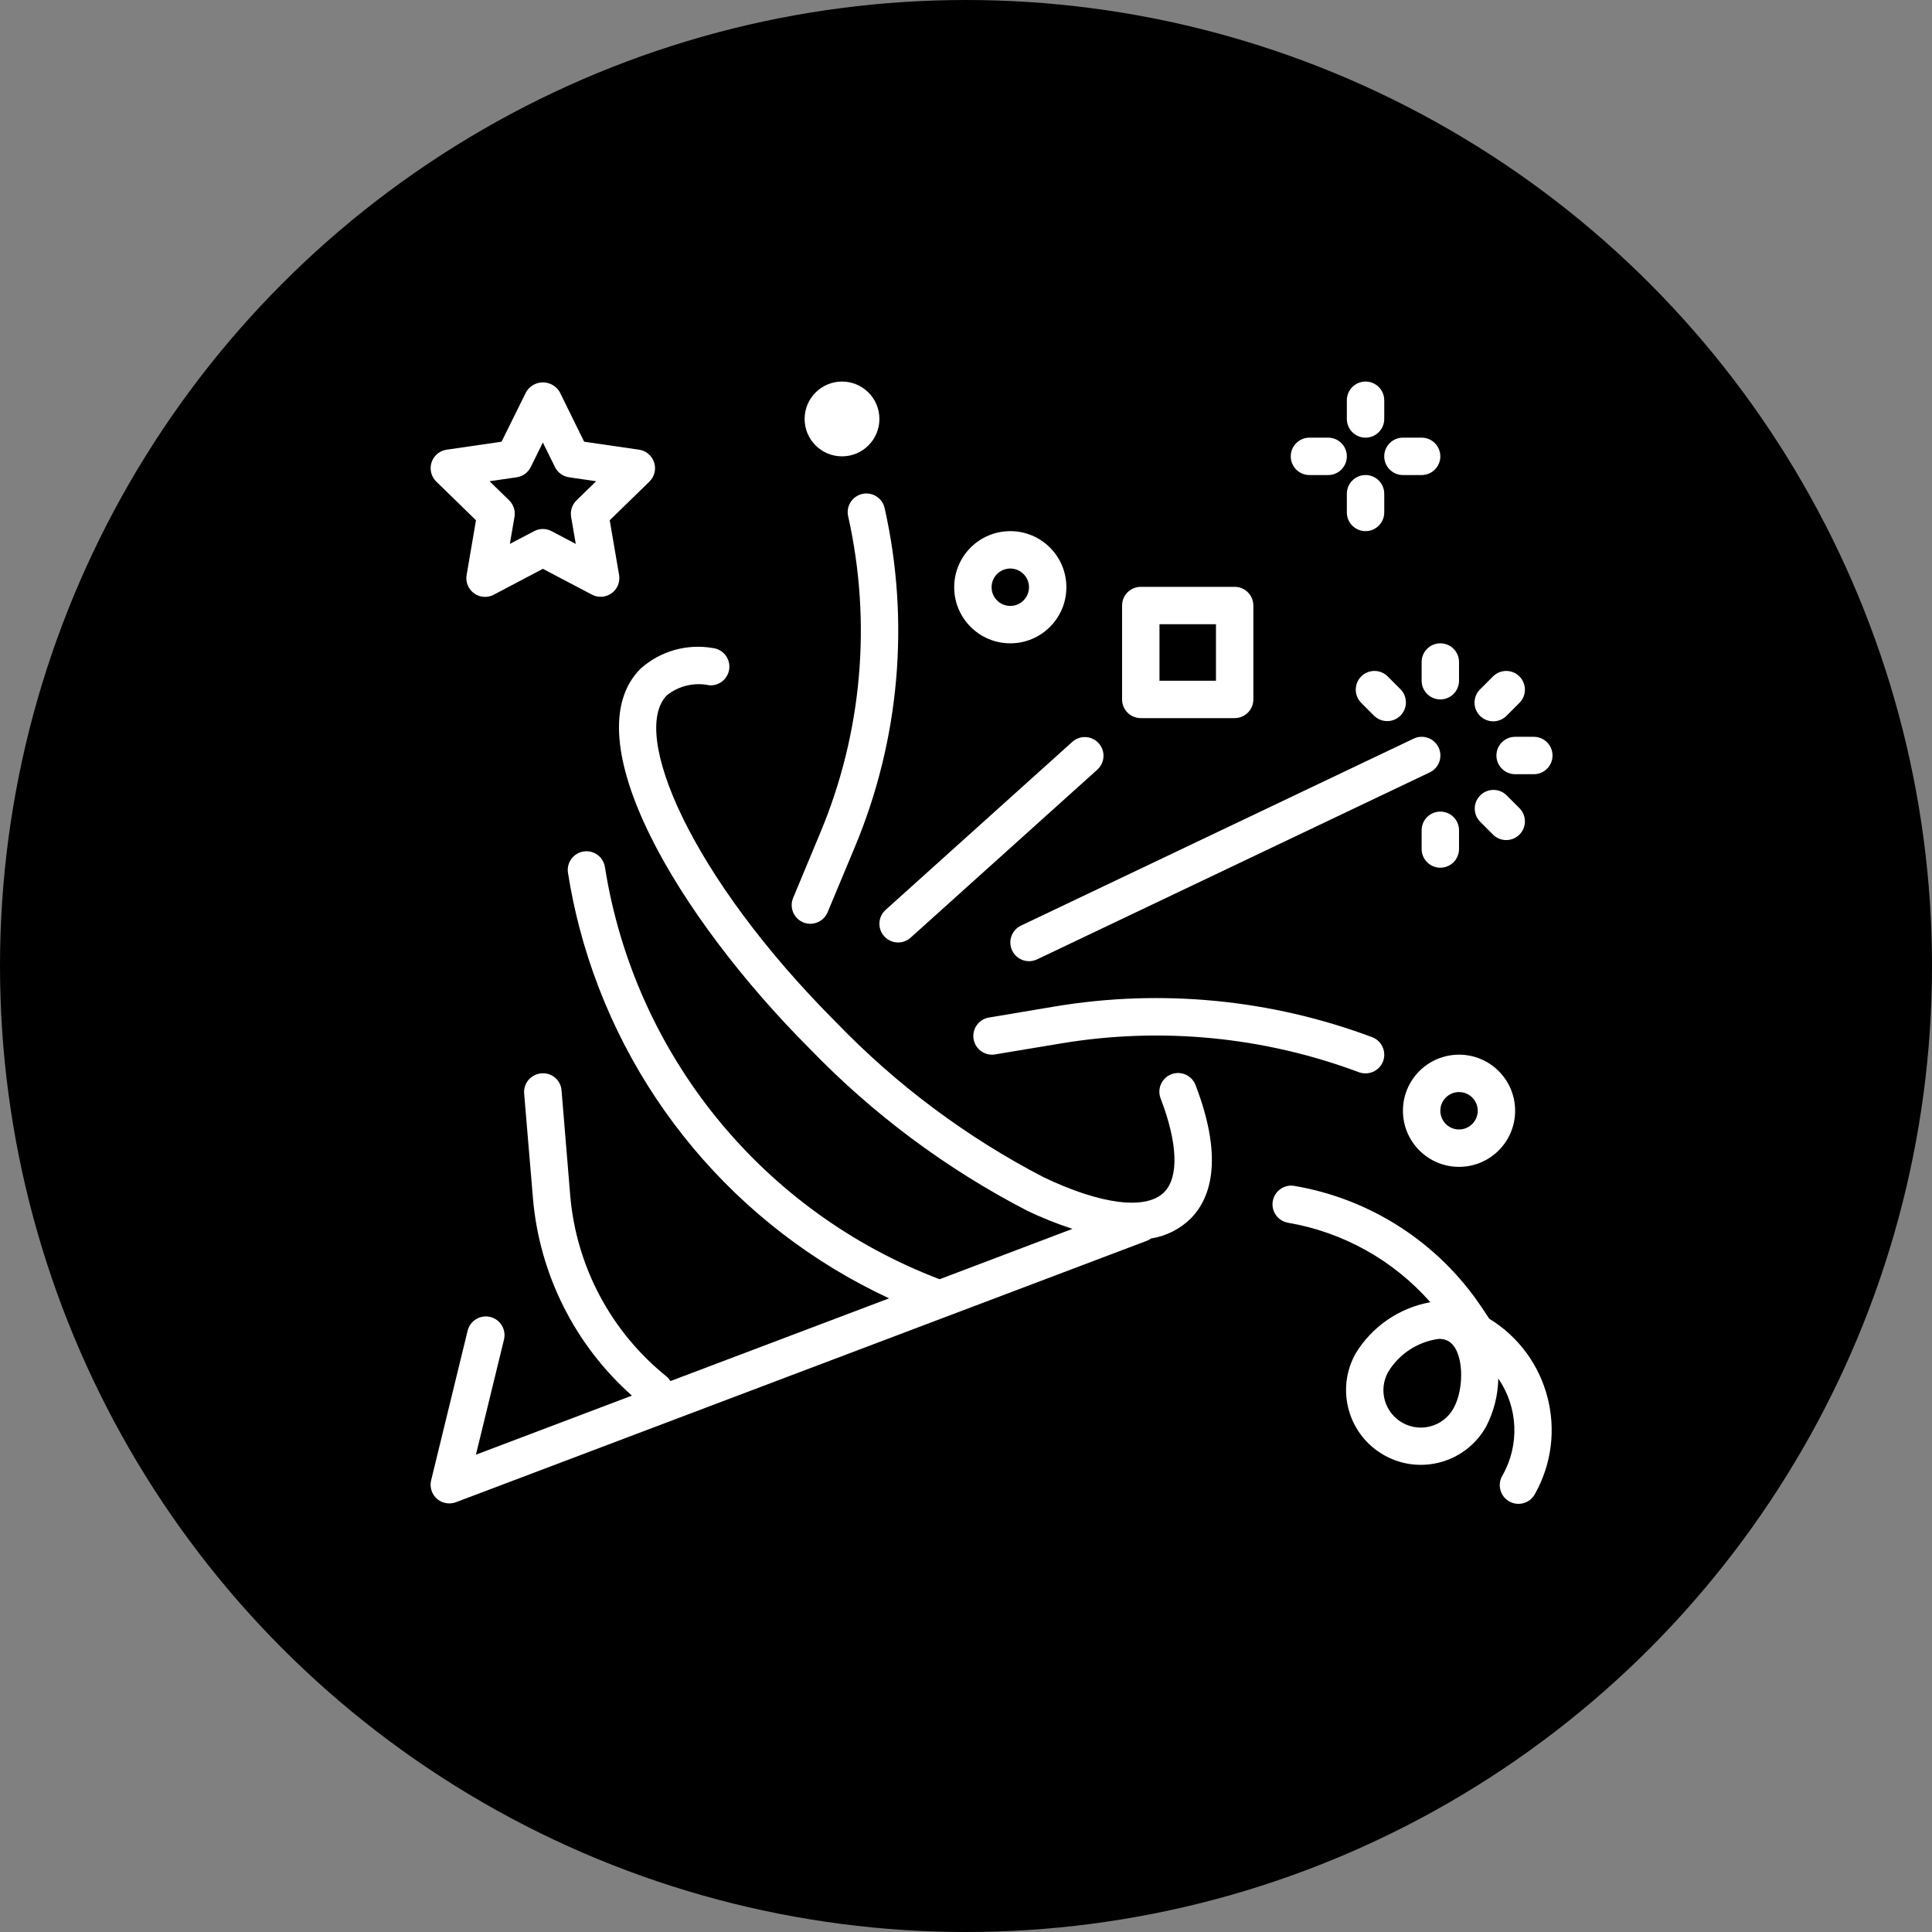
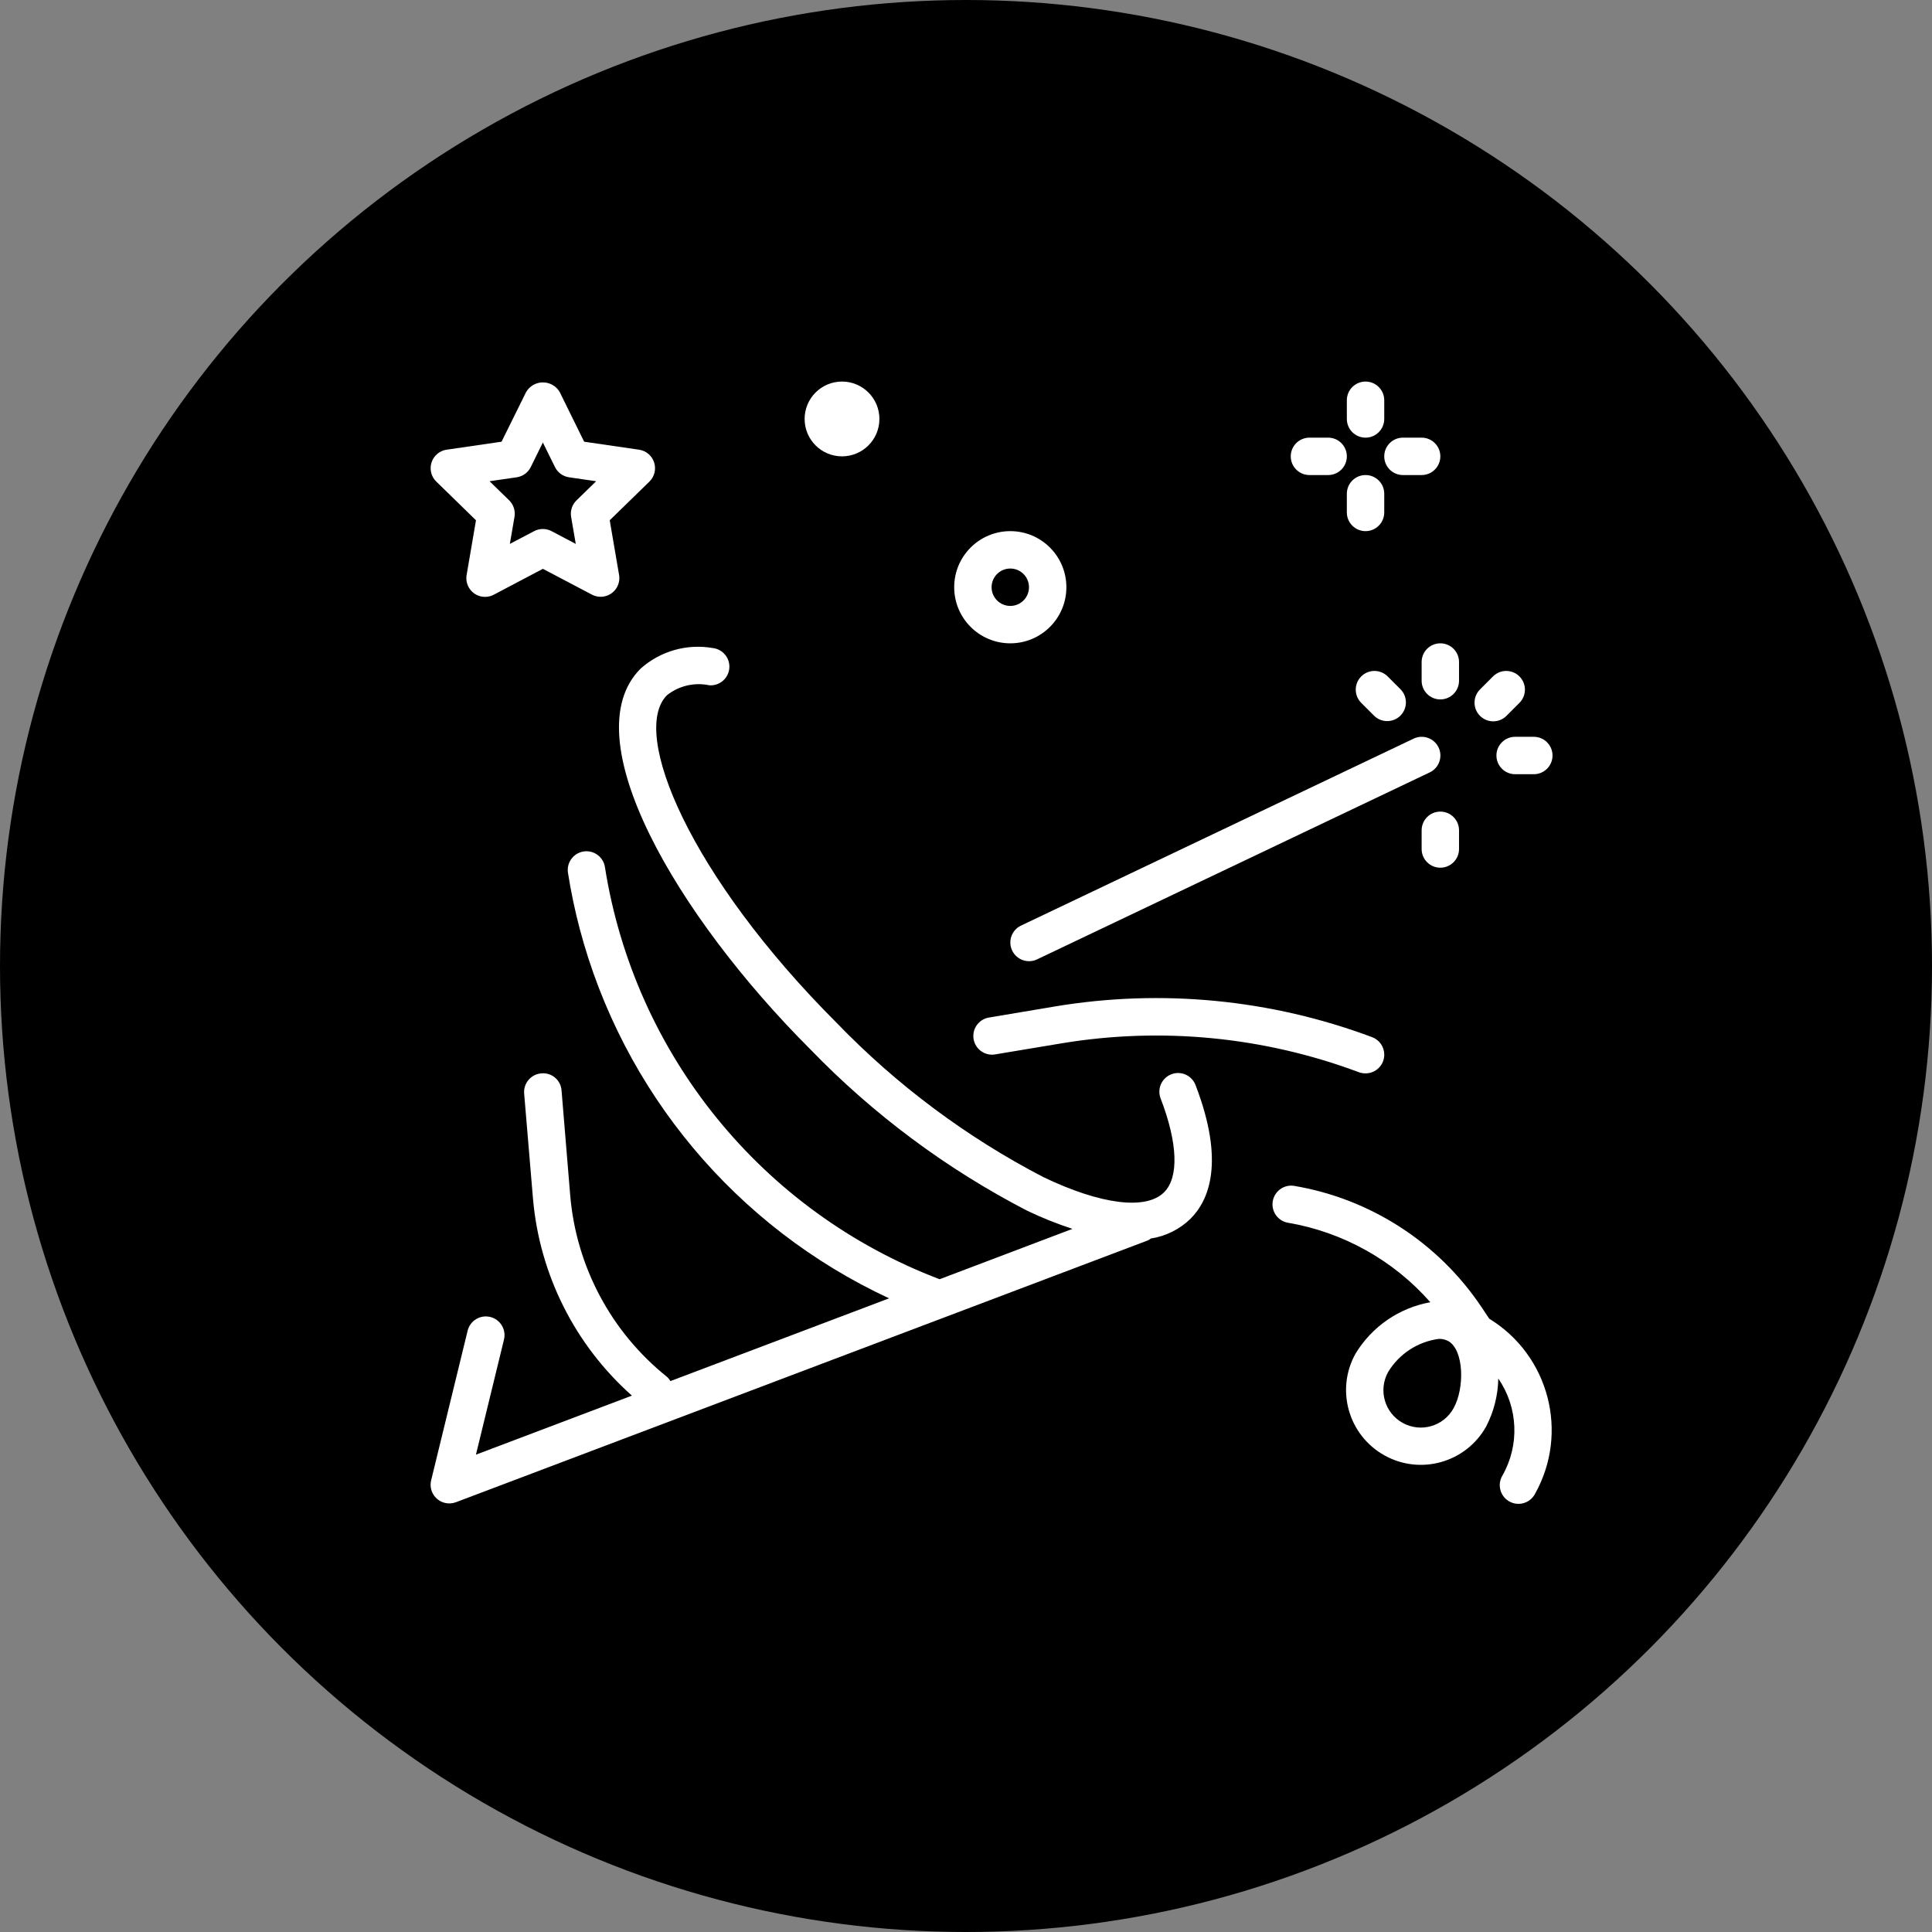
<svg xmlns="http://www.w3.org/2000/svg" version="1.1" x="0px" y="0px" width="482.717px" height="482.717px" viewBox="0 0 482.717 482.717" style="enable-background:new 0 0 482.717 482.717;" xml:space="preserve">
  <rect x="0" y="0" width="482.717" height="482.717" fill="#808080" stroke="none" />
  <style type="text/css">
	.st0{fill:#FFFFFF;}
</style>
  <defs>
</defs>
  <circle id="XMLID_150_" cx="241.359" cy="241.359" r="241.359" />
  <g id="XMLID_76_">
    <g id="XMLID_147_">
      <g id="XMLID_148_">
        <path id="XMLID_149_" class="st0" d="M298.739,271.184c-0.875-2.428-3.552-3.686-5.979-2.811     c-2.428,0.875-3.686,3.552-2.811,5.979c0.022,0.06,0.044,0.119,0.068,0.178c4.261,11.119,4.569,19.621,0.841,23.358     c-4.522,4.513-15.786,3.102-30.137-3.765c-19.213-9.976-36.678-23.009-51.711-38.588c-36.593-36.598-51.692-72.509-42.353-81.847     c2.98-2.353,6.853-3.257,10.567-2.467c2.573,0.189,4.812-1.744,5.002-4.317c0.183-2.487-1.62-4.679-4.095-4.98     c-6.495-1.149-13.159,0.745-18.079,5.139c-17.117,17.112,9.049,61.75,42.353,95.059c15.779,16.329,34.114,29.976,54.285,40.405     c3.653,1.749,7.417,3.255,11.268,4.508l-33.192,12.585c-44.322-16.851-76.229-56.144-83.623-102.982     c-0.4-2.549-2.791-4.292-5.34-3.891c-2.549,0.4-4.291,2.791-3.891,5.34c0.733,4.672,1.714,9.343,2.915,13.912     c10.758,40.76,39.092,74.62,77.316,92.396l-54.63,20.672c-0.251-0.418-0.566-0.793-0.934-1.112     c-13.884-11.147-22.596-27.495-24.106-45.236l-2.168-26.25c-0.171-2.543-2.371-4.467-4.915-4.296     c-0.048,0.004-0.097,0.007-0.145,0.012c-2.572,0.204-4.491,2.456-4.287,5.027c0.001,0.01,0.002,0.022,0.003,0.032l2.205,26.241     c1.642,18.963,10.488,36.575,24.718,49.216l-38.971,14.753l7.007-28.759c0.611-2.508-0.926-5.037-3.434-5.648     s-5.037,0.926-5.648,3.434l-9.114,37.373c-0.614,2.506,0.919,5.035,3.425,5.649c0.919,0.225,1.884,0.166,2.769-0.169     l172.851-65.403c0.275-0.134,0.535-0.297,0.776-0.486c3.741-0.575,7.209-2.304,9.918-4.947     C302.093,299.868,306.078,290.324,298.739,271.184z" />
      </g>
    </g>
    <g id="XMLID_144_">
      <g id="XMLID_145_">
        <path id="XMLID_146_" class="st0" d="M342.826,259.136c-25.254-9.454-52.55-12.105-79.152-7.685l-16.692,2.803     c-2.534,0.487-4.193,2.936-3.706,5.469c0.471,2.448,2.78,4.095,5.247,3.743l16.687-2.78c24.983-4.154,50.619-1.663,74.335,7.222     c0.526,0.186,1.081,0.28,1.64,0.276c2.58,0.004,4.675-2.084,4.679-4.664C345.869,261.568,344.656,259.819,342.826,259.136z" />
      </g>
    </g>
    <g id="XMLID_141_">
      <g id="XMLID_142_">
        <path id="XMLID_143_" class="st0" d="M359.433,186.758c-1.11-2.33-3.897-3.319-6.227-2.21l-98.105,46.717     c-2.329,1.109-3.319,3.896-2.21,6.226c0,0.001,0.001,0.001,0.001,0.001c1.109,2.329,3.896,3.319,6.226,2.21     c0.001,0,0.001-0.001,0.001-0.001l98.105-46.717C359.554,191.876,360.543,189.088,359.433,186.758z" />
      </g>
    </g>
    <g id="XMLID_138_">
      <g id="XMLID_139_">
-         <path id="XMLID_140_" class="st0" d="M221.05,127.04c-0.514-2.529-2.98-4.162-5.508-3.648c-2.529,0.514-4.162,2.98-3.648,5.508     c0.011,0.056,0.024,0.112,0.037,0.167c5.913,26.418,3.476,54.02-6.975,78.993l-6.793,16.299     c-0.982,2.375,0.139,5.097,2.509,6.092c0.568,0.239,1.178,0.361,1.794,0.36c1.886,0,3.586-1.133,4.312-2.873l6.797-16.281     C224.772,184.907,227.384,155.339,221.05,127.04z" />
-       </g>
+         </g>
    </g>
    <g id="XMLID_133_">
      <g id="XMLID_134_">
-         <path id="XMLID_135_" class="st0" d="M364.544,263.513c-7.74,0-14.015,6.275-14.015,14.015s6.275,14.015,14.015,14.015     c7.74,0,14.015-6.275,14.015-14.015S372.284,263.513,364.544,263.513z M364.544,282.2c-2.58,0-4.672-2.092-4.672-4.672     s2.092-4.672,4.672-4.672c2.58,0,4.672,2.092,4.672,4.672S367.124,282.2,364.544,282.2z" />
-       </g>
+         </g>
    </g>
    <g id="XMLID_128_">
      <g id="XMLID_129_">
        <path id="XMLID_130_" class="st0" d="M252.424,132.707c-7.74,0-14.015,6.275-14.015,14.015s6.275,14.015,14.015,14.015     c7.74,0,14.015-6.275,14.015-14.015S260.165,132.707,252.424,132.707z M252.424,151.394c-2.58,0-4.672-2.092-4.672-4.672     c0-2.58,2.092-4.672,4.672-4.672c2.58,0,4.672,2.092,4.672,4.672C257.096,149.302,255.004,151.394,252.424,151.394z" />
      </g>
    </g>
    <g id="XMLID_125_">
      <g id="XMLID_126_">
        <circle id="XMLID_127_" class="st0" cx="210.38" cy="104.677" r="9.343" />
      </g>
    </g>
    <g id="XMLID_122_">
      <g id="XMLID_123_">
        <path id="XMLID_124_" class="st0" d="M341.186,118.692c-2.58,0-4.672,2.092-4.672,4.672v4.672c0,2.58,2.092,4.672,4.672,4.672     s4.672-2.092,4.672-4.672v-4.672C345.858,120.784,343.766,118.692,341.186,118.692z" />
      </g>
    </g>
    <g id="XMLID_119_">
      <g id="XMLID_120_">
        <path id="XMLID_121_" class="st0" d="M341.186,95.334c-2.58,0-4.672,2.092-4.672,4.672v4.672c0,2.58,2.092,4.672,4.672,4.672     s4.672-2.092,4.672-4.672v-4.672C345.858,97.425,343.766,95.334,341.186,95.334z" />
      </g>
    </g>
    <g id="XMLID_116_">
      <g id="XMLID_117_">
        <path id="XMLID_118_" class="st0" d="M355.201,109.349h-4.672c-2.58,0-4.672,2.092-4.672,4.672s2.092,4.672,4.672,4.672h4.672     c2.58,0,4.672-2.092,4.672-4.672S357.781,109.349,355.201,109.349z" />
      </g>
    </g>
    <g id="XMLID_113_">
      <g id="XMLID_114_">
        <path id="XMLID_115_" class="st0" d="M331.843,109.349h-4.672c-2.58,0-4.672,2.092-4.672,4.672s2.092,4.672,4.672,4.672h4.672     c2.58,0,4.672-2.092,4.672-4.672S334.422,109.349,331.843,109.349z" />
      </g>
    </g>
    <g id="XMLID_108_">
      <g id="XMLID_109_">
-         <path id="XMLID_110_" class="st0" d="M308.484,146.624h-23.456c-2.58,0-4.672,2.092-4.672,4.672v23.456     c0,2.58,2.092,4.672,4.672,4.672h23.456c2.58,0,4.672-2.092,4.672-4.672v-23.456     C313.156,148.716,311.064,146.624,308.484,146.624z M303.813,170.08H289.7v-14.113h14.113V170.08z" />
-       </g>
+         </g>
    </g>
    <g id="XMLID_105_">
      <g id="XMLID_106_">
-         <path id="XMLID_107_" class="st0" d="M274.452,185.634c-1.715-1.831-4.569-1.98-6.466-0.339l-46.717,42.045     c-1.917,1.726-2.071,4.679-0.346,6.596c1.726,1.917,4.679,2.071,6.596,0.346l46.717-42.045     C276.12,190.474,276.216,187.518,274.452,185.634z" />
-       </g>
+         </g>
    </g>
    <g id="XMLID_102_">
      <g id="XMLID_103_">
        <path id="XMLID_104_" class="st0" d="M359.872,202.782c-2.58,0-4.672,2.092-4.672,4.672v4.672c0,2.58,2.092,4.672,4.672,4.672     s4.672-2.092,4.672-4.672v-4.672C364.544,204.874,362.452,202.782,359.872,202.782z" />
      </g>
    </g>
    <g id="XMLID_99_">
      <g id="XMLID_100_">
-         <path id="XMLID_101_" class="st0" d="M379.694,201.978l-3.303-3.303c-1.856-1.793-4.813-1.741-6.606,0.114     c-1.748,1.81-1.748,4.68,0,6.491l3.303,3.303c1.856,1.793,4.813,1.741,6.606-0.114     C381.443,206.659,381.443,203.789,379.694,201.978z" />
-       </g>
+         </g>
    </g>
    <g id="XMLID_96_">
      <g id="XMLID_97_">
        <path id="XMLID_98_" class="st0" d="M383.231,184.095h-4.672c-2.58,0-4.672,2.092-4.672,4.672c0,2.58,2.092,4.672,4.672,4.672     h4.672c2.58,0,4.672-2.092,4.672-4.672C387.902,186.187,385.811,184.095,383.231,184.095z" />
      </g>
    </g>
    <g id="XMLID_93_">
      <g id="XMLID_94_">
        <path id="XMLID_95_" class="st0" d="M379.58,168.95c-1.81-1.748-4.68-1.748-6.491,0l-3.303,3.303     c-1.824,1.825-1.824,4.783,0.001,6.607c0.876,0.875,2.064,1.368,3.302,1.368l0,0c1.239,0,2.427-0.493,3.303-1.369l3.303-3.303     C381.487,173.7,381.436,170.742,379.58,168.95z" />
      </g>
    </g>
    <g id="XMLID_90_">
      <g id="XMLID_91_">
        <path id="XMLID_92_" class="st0" d="M359.872,160.737c-2.58,0-4.672,2.092-4.672,4.672v4.672c0,2.58,2.092,4.672,4.672,4.672     s4.672-2.092,4.672-4.672v-4.672C364.544,162.829,362.452,160.737,359.872,160.737z" />
      </g>
    </g>
    <g id="XMLID_87_">
      <g id="XMLID_88_">
        <path id="XMLID_89_" class="st0" d="M349.959,172.253l-3.303-3.303c-1.856-1.792-4.813-1.741-6.606,0.114     c-1.748,1.81-1.748,4.68,0,6.491l3.303,3.303c1.856,1.793,4.813,1.741,6.606-0.114     C351.708,176.933,351.708,174.063,349.959,172.253z" />
      </g>
    </g>
    <g id="XMLID_82_">
      <g id="XMLID_83_">
        <path id="XMLID_84_" class="st0" d="M163.434,115.534c-0.55-1.69-2.012-2.921-3.77-3.177l-13.711-1.995l-6.115-12.422     c-1.363-2.314-4.344-3.086-6.658-1.723c-0.711,0.419-1.304,1.011-1.723,1.723l-6.143,12.422l-13.711,1.995     c-2.554,0.368-4.325,2.738-3.956,5.291c0.147,1.017,0.624,1.956,1.359,2.674l9.918,9.67l-2.336,13.655     c-0.448,2.541,1.247,4.964,3.788,5.413c1.023,0.18,2.077,0.015,2.995-0.47l12.263-6.466l12.263,6.447     c2.284,1.201,5.108,0.323,6.309-1.961c0.478-0.909,0.643-1.95,0.469-2.963l-2.336-13.655l9.923-9.67     C163.532,119.079,163.986,117.223,163.434,115.534z M144.042,125.017c-1.1,1.072-1.603,2.616-1.345,4.13l1.159,6.751l-6.05-3.191     c-1.36-0.714-2.985-0.714-4.345,0l-6.073,3.186l1.159-6.751c0.262-1.508-0.232-3.05-1.322-4.125l-4.91-4.779l6.779-0.986     c1.522-0.221,2.837-1.177,3.518-2.555l3.023-6.134l3.027,6.134c0.68,1.378,1.993,2.333,3.513,2.555l6.774,0.986L144.042,125.017z     " />
      </g>
    </g>
    <g id="XMLID_77_">
      <g id="XMLID_78_">
        <path id="XMLID_79_" class="st0" d="M372.122,329.5h-0.019l-1.925-2.887c-10.792-16.139-27.762-27.113-46.908-30.333     c-2.554-0.364-4.92,1.411-5.285,3.965c-0.352,2.468,1.295,4.777,3.743,5.247c13.809,2.344,26.394,9.36,35.649,19.873     c-7.781,1.4-14.587,6.073-18.687,12.833c-5.031,9.011-1.805,20.394,7.206,25.425c9.011,5.031,20.394,1.805,25.425-7.206     c1.922-3.71,2.959-7.815,3.032-11.992c4.971,7.219,5.368,16.647,1.023,24.26c-1.316,2.219-0.585,5.085,1.634,6.401     c2.219,1.316,5.085,0.585,6.401-1.635c0.042-0.071,0.082-0.143,0.121-0.217C392.088,357.958,387.05,338.652,372.122,329.5z      M363.175,351.859c-2.493,4.518-8.177,6.159-12.695,3.665c-4.517-2.493-6.159-8.177-3.665-12.695     c0.014-0.025,0.028-0.051,0.042-0.076c2.757-4.514,7.407-7.54,12.651-8.231c0.812-0.022,1.616,0.165,2.336,0.542     C365.787,337.265,365.997,346.804,363.175,351.859z" />
      </g>
    </g>
  </g>
</svg>